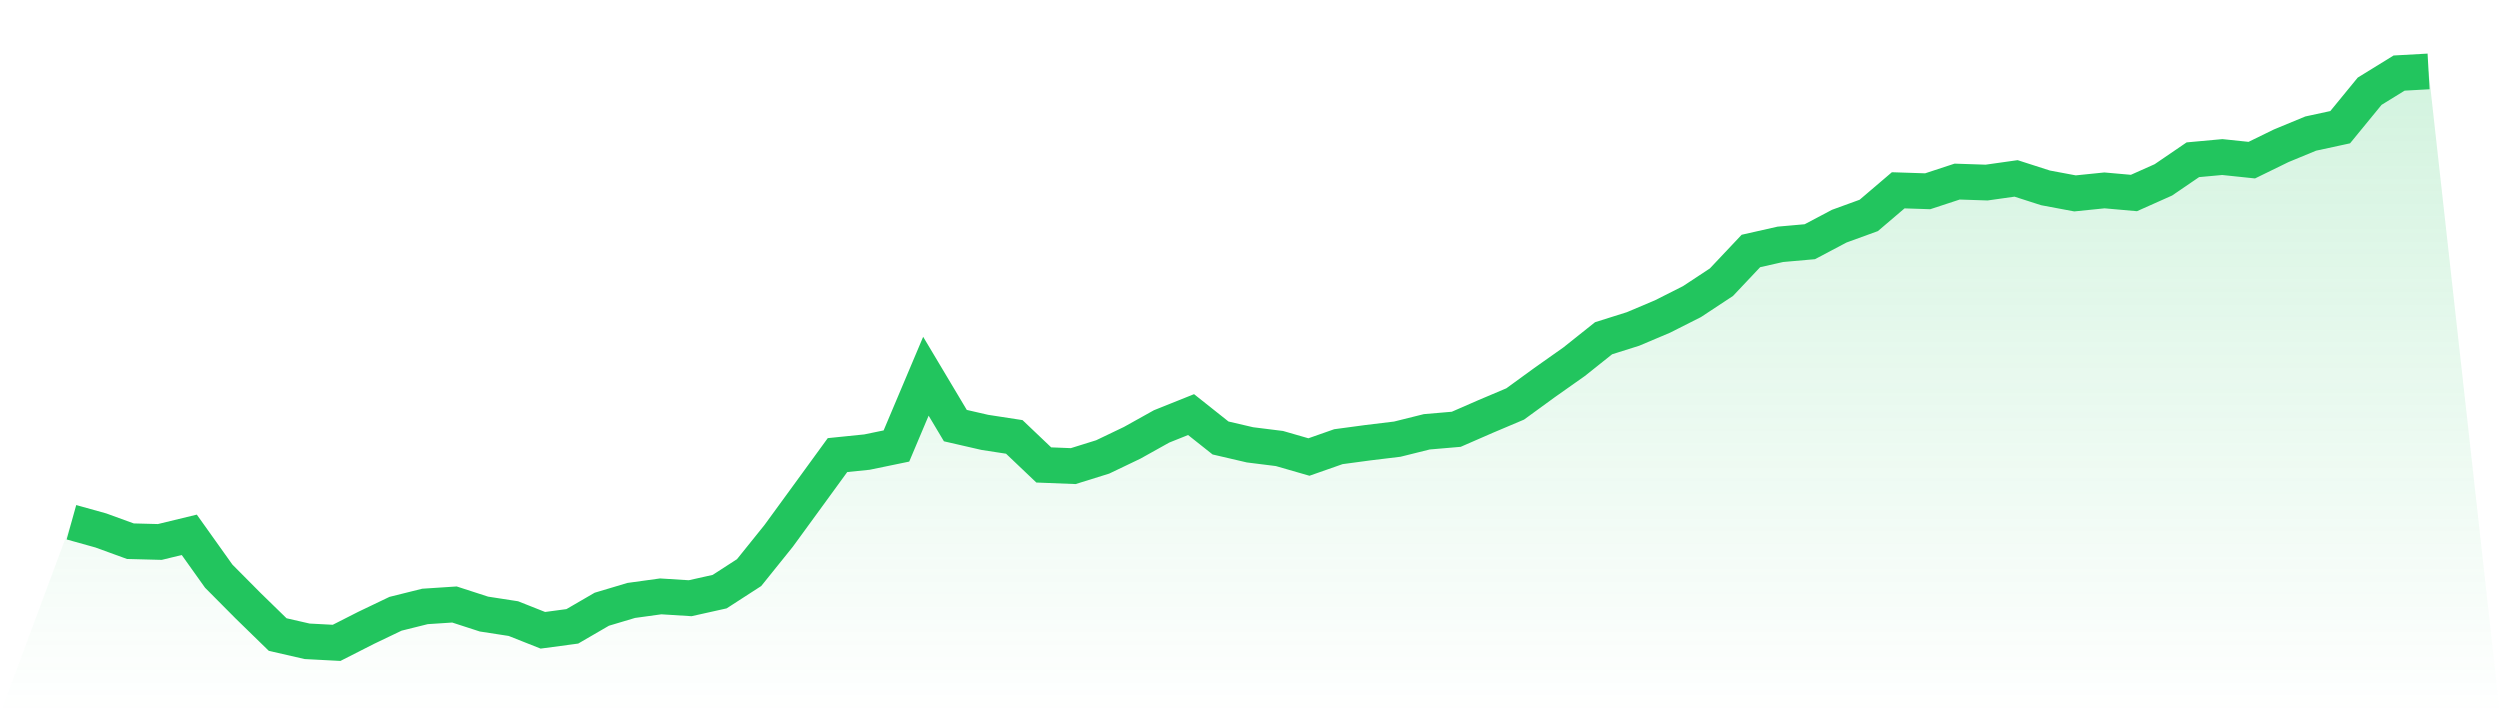
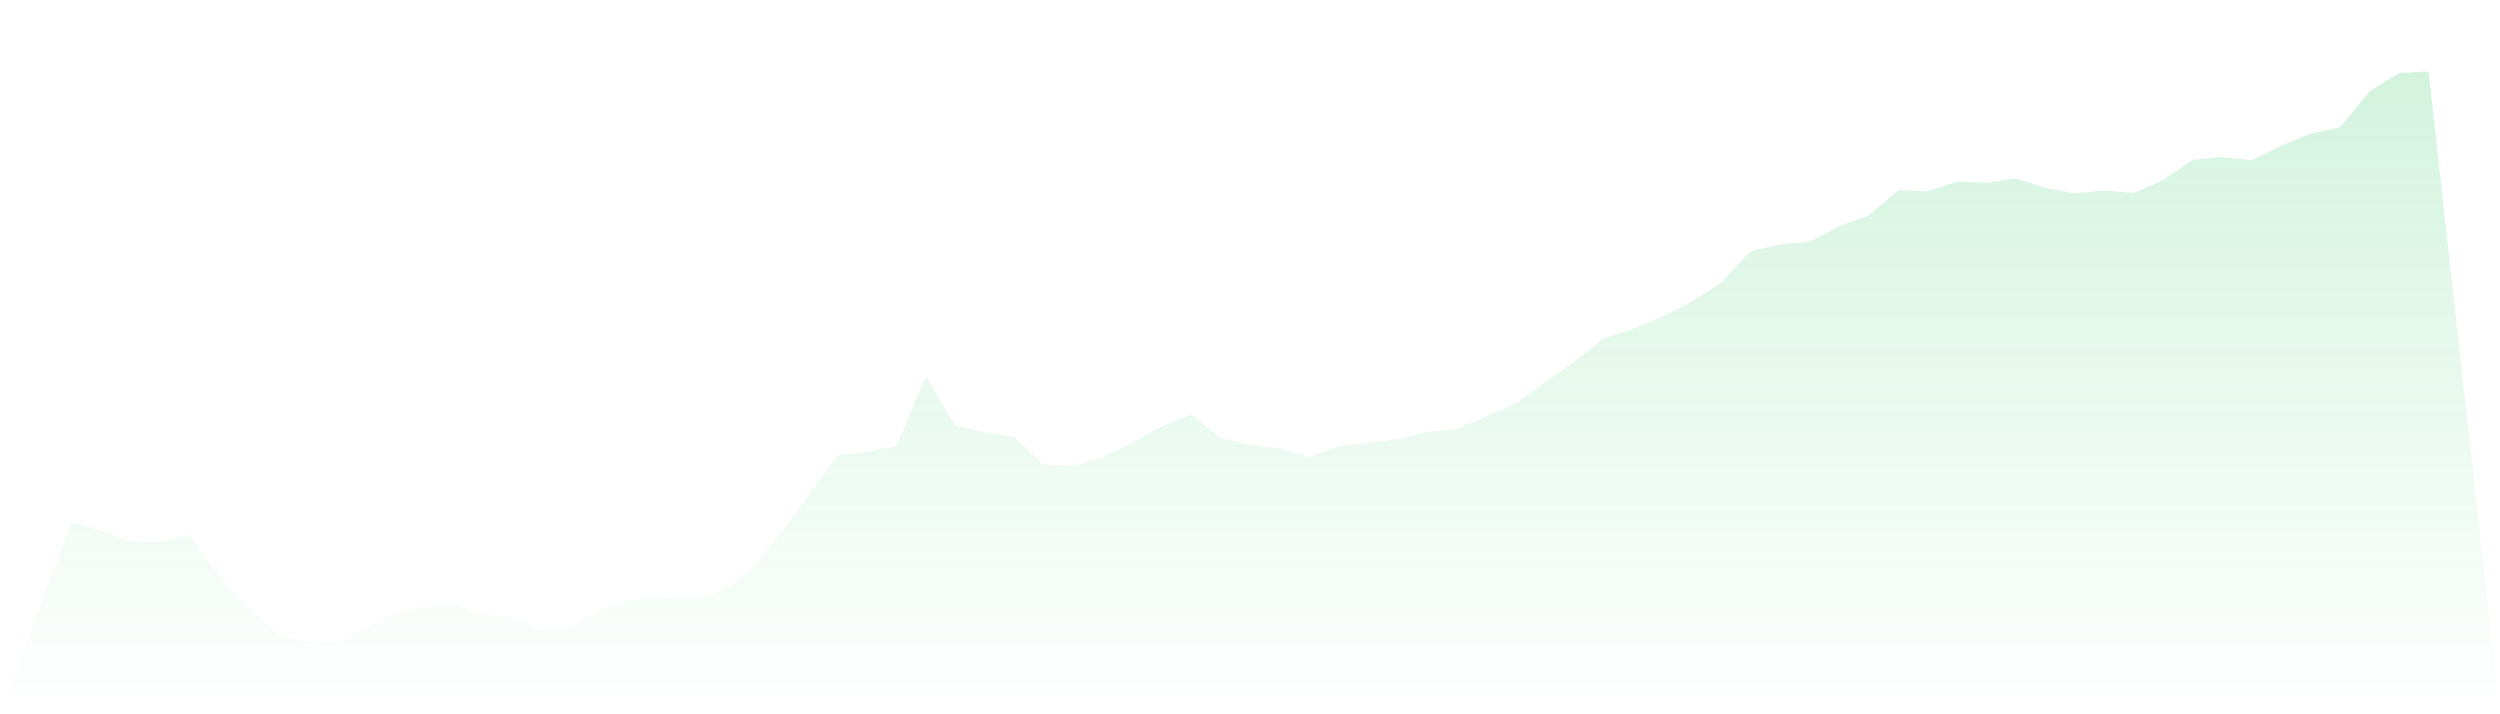
<svg xmlns="http://www.w3.org/2000/svg" viewBox="0 0 140 40">
  <defs>
    <linearGradient id="gradient" x1="0" x2="0" y1="0" y2="1">
      <stop offset="0%" stop-color="#22c55e" stop-opacity="0.2" />
      <stop offset="100%" stop-color="#22c55e" stop-opacity="0" />
    </linearGradient>
  </defs>
  <path d="M4,29.246 L4,29.246 L5.65,29.706 L7.3,30.307 L8.95,30.35 L10.6,29.95 L12.25,32.266 L13.9,33.927 L15.55,35.535 L17.2,35.913 L18.85,36 L20.5,35.161 L22.15,34.371 L23.8,33.96 L25.45,33.852 L27.1,34.387 L28.75,34.642 L30.4,35.296 L32.05,35.075 L33.7,34.117 L35.35,33.624 L37,33.397 L38.65,33.5 L40.3,33.132 L41.95,32.066 L43.6,30.015 L45.25,27.752 L46.9,25.485 L48.55,25.317 L50.2,24.976 L51.85,21.069 L53.5,23.834 L55.15,24.213 L56.8,24.467 L58.45,26.037 L60.1,26.102 L61.75,25.588 L63.4,24.798 L65.05,23.878 L66.7,23.217 L68.35,24.527 L70,24.911 L71.65,25.117 L73.3,25.593 L74.95,25.014 L76.6,24.792 L78.25,24.592 L79.9,24.181 L81.55,24.04 L83.2,23.32 L84.85,22.622 L86.5,21.421 L88.15,20.257 L89.8,18.942 L91.45,18.422 L93.1,17.724 L94.75,16.891 L96.4,15.803 L98.05,14.055 L99.7,13.682 L101.35,13.536 L103,12.664 L104.65,12.064 L106.3,10.657 L107.95,10.711 L109.6,10.169 L111.25,10.224 L112.9,9.991 L114.55,10.521 L116.2,10.83 L117.85,10.662 L119.5,10.808 L121.15,10.072 L122.8,8.946 L124.45,8.795 L126.1,8.968 L127.75,8.162 L129.4,7.48 L131.05,7.123 L132.7,5.109 L134.35,4.092 L136,4 L140,40 L0,40 z" fill="url(#gradient)" />
-   <path d="M4,29.246 L4,29.246 L5.65,29.706 L7.3,30.307 L8.95,30.35 L10.6,29.95 L12.25,32.266 L13.9,33.927 L15.55,35.535 L17.2,35.913 L18.85,36 L20.5,35.161 L22.15,34.371 L23.8,33.96 L25.45,33.852 L27.1,34.387 L28.75,34.642 L30.4,35.296 L32.05,35.075 L33.7,34.117 L35.35,33.624 L37,33.397 L38.65,33.5 L40.3,33.132 L41.95,32.066 L43.6,30.015 L45.25,27.752 L46.9,25.485 L48.55,25.317 L50.2,24.976 L51.85,21.069 L53.5,23.834 L55.15,24.213 L56.8,24.467 L58.45,26.037 L60.1,26.102 L61.75,25.588 L63.4,24.798 L65.05,23.878 L66.7,23.217 L68.35,24.527 L70,24.911 L71.65,25.117 L73.3,25.593 L74.95,25.014 L76.6,24.792 L78.25,24.592 L79.9,24.181 L81.55,24.04 L83.2,23.32 L84.85,22.622 L86.5,21.421 L88.15,20.257 L89.8,18.942 L91.45,18.422 L93.1,17.724 L94.75,16.891 L96.4,15.803 L98.05,14.055 L99.7,13.682 L101.35,13.536 L103,12.664 L104.65,12.064 L106.3,10.657 L107.95,10.711 L109.6,10.169 L111.25,10.224 L112.9,9.991 L114.55,10.521 L116.2,10.83 L117.85,10.662 L119.5,10.808 L121.15,10.072 L122.8,8.946 L124.45,8.795 L126.1,8.968 L127.75,8.162 L129.4,7.48 L131.05,7.123 L132.7,5.109 L134.35,4.092 L136,4" fill="none" stroke="#22c55e" stroke-width="2" />
</svg>